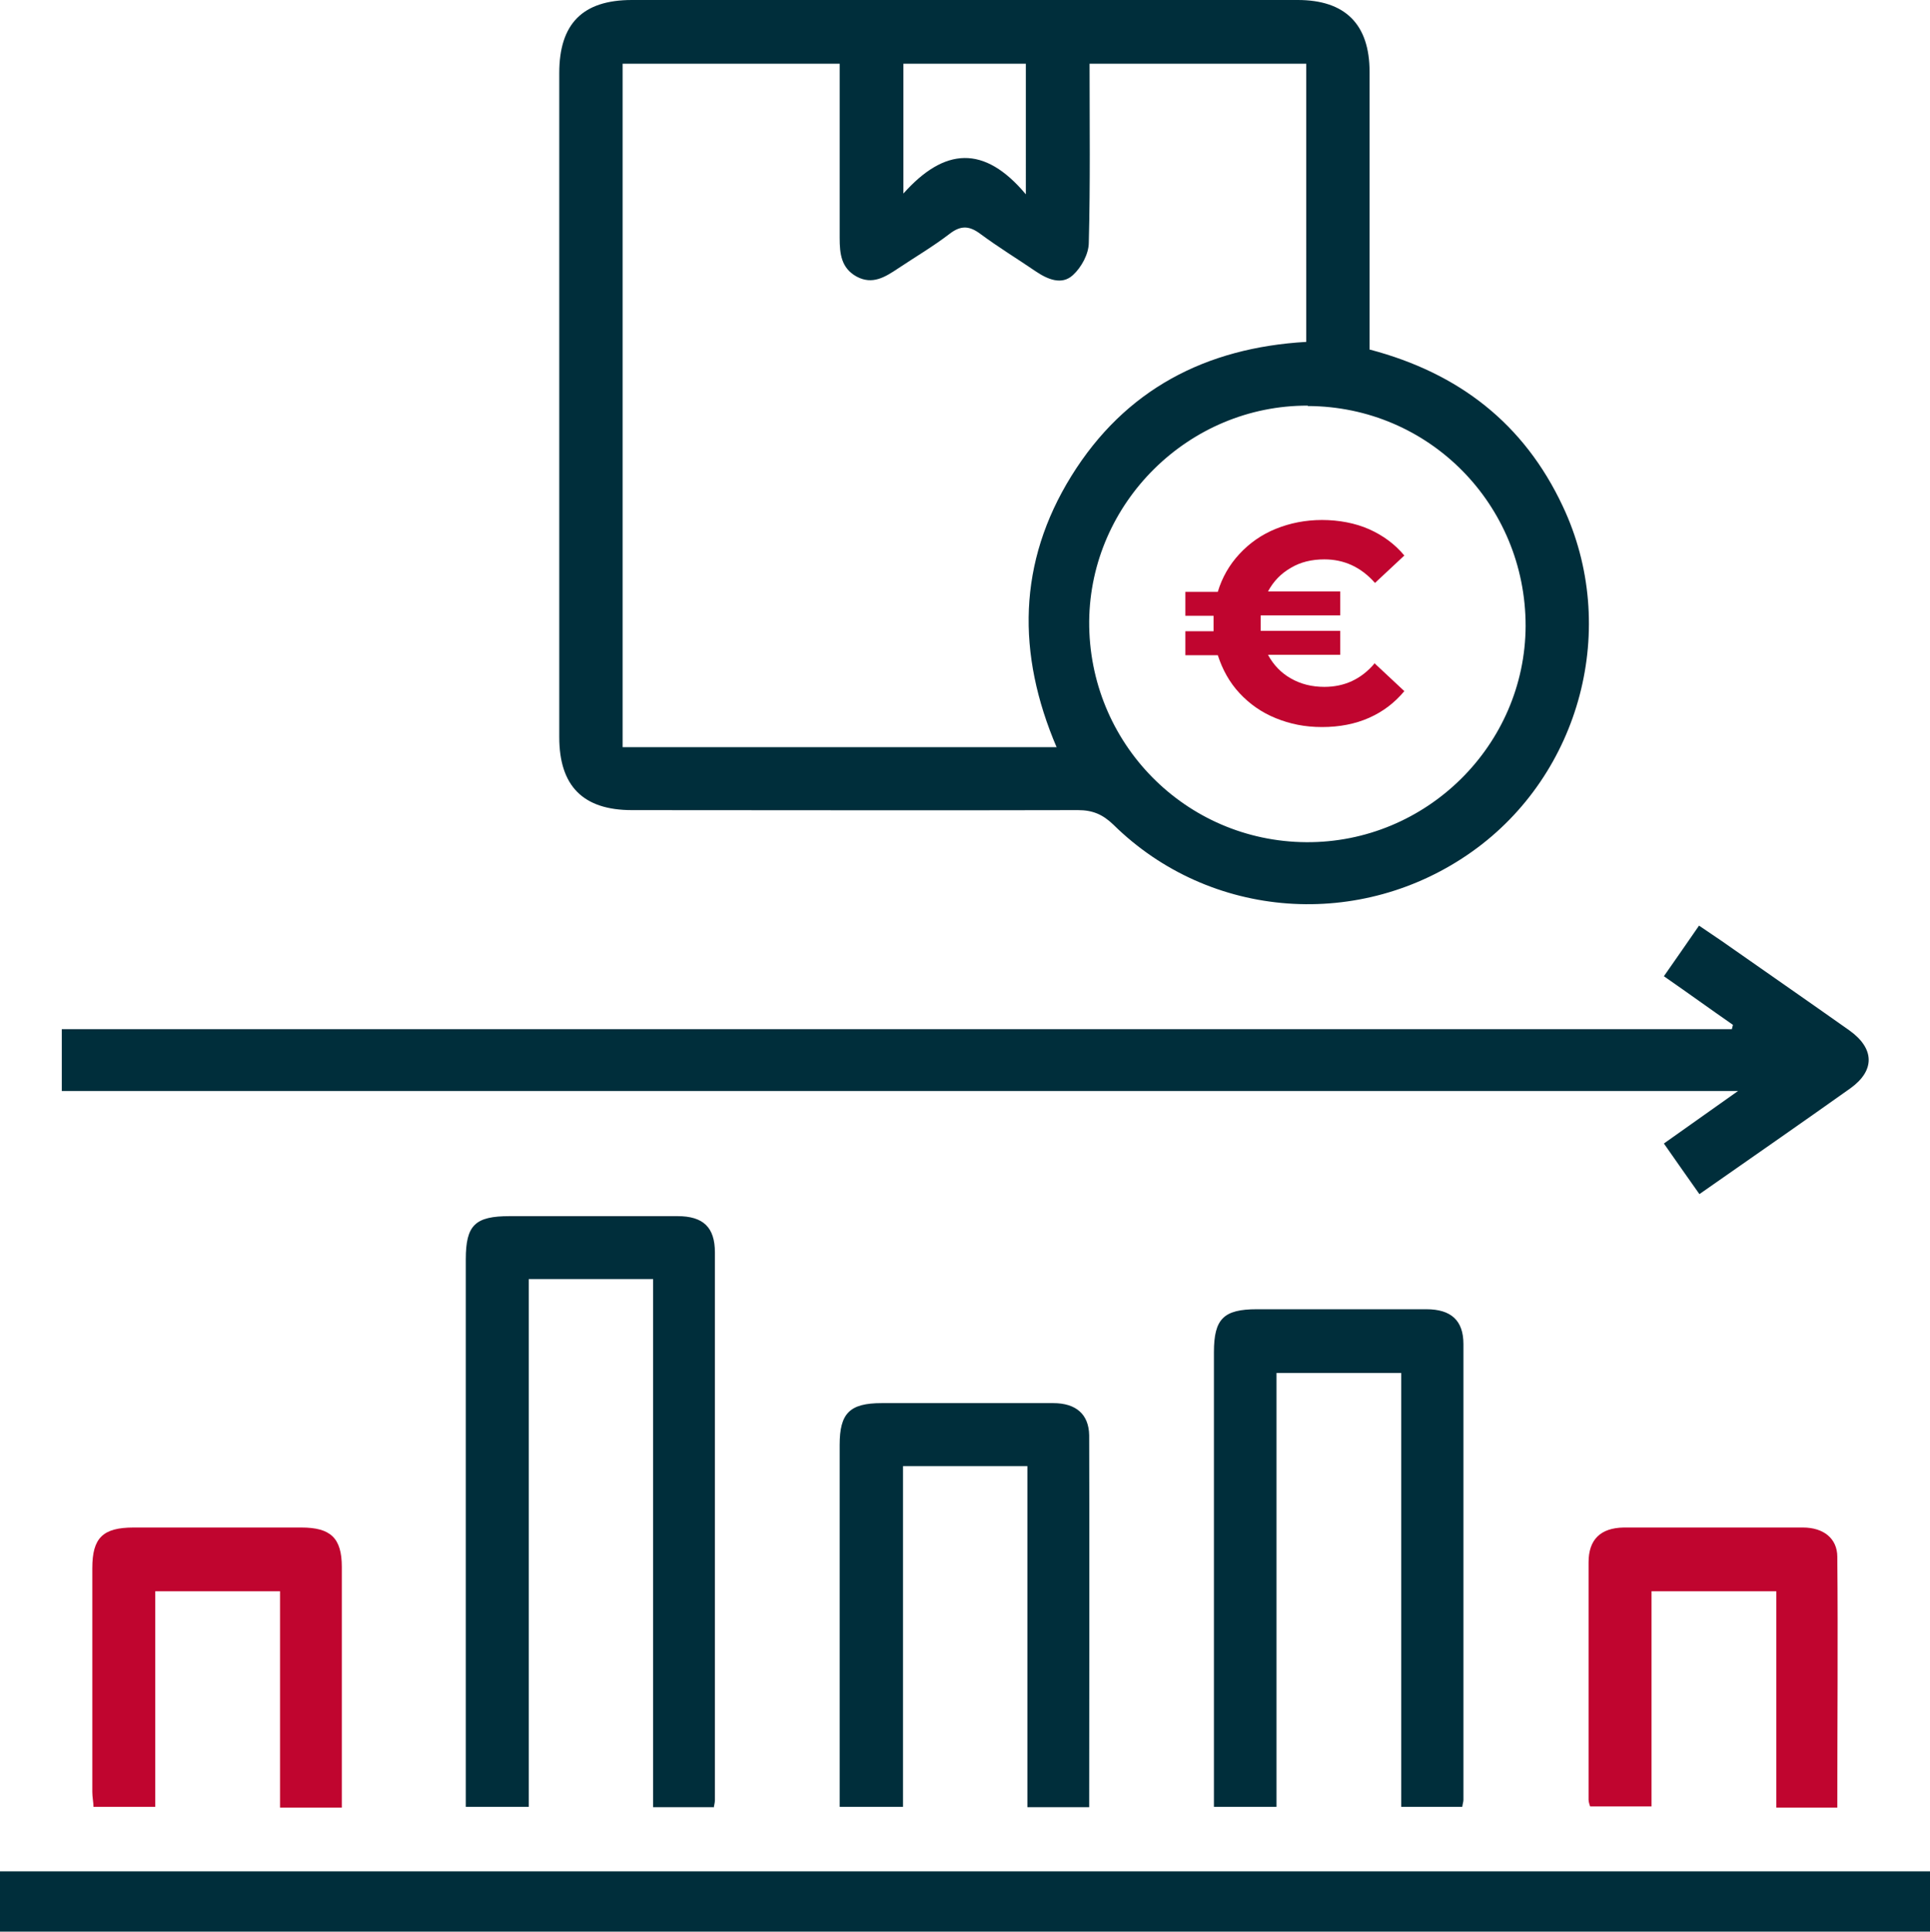
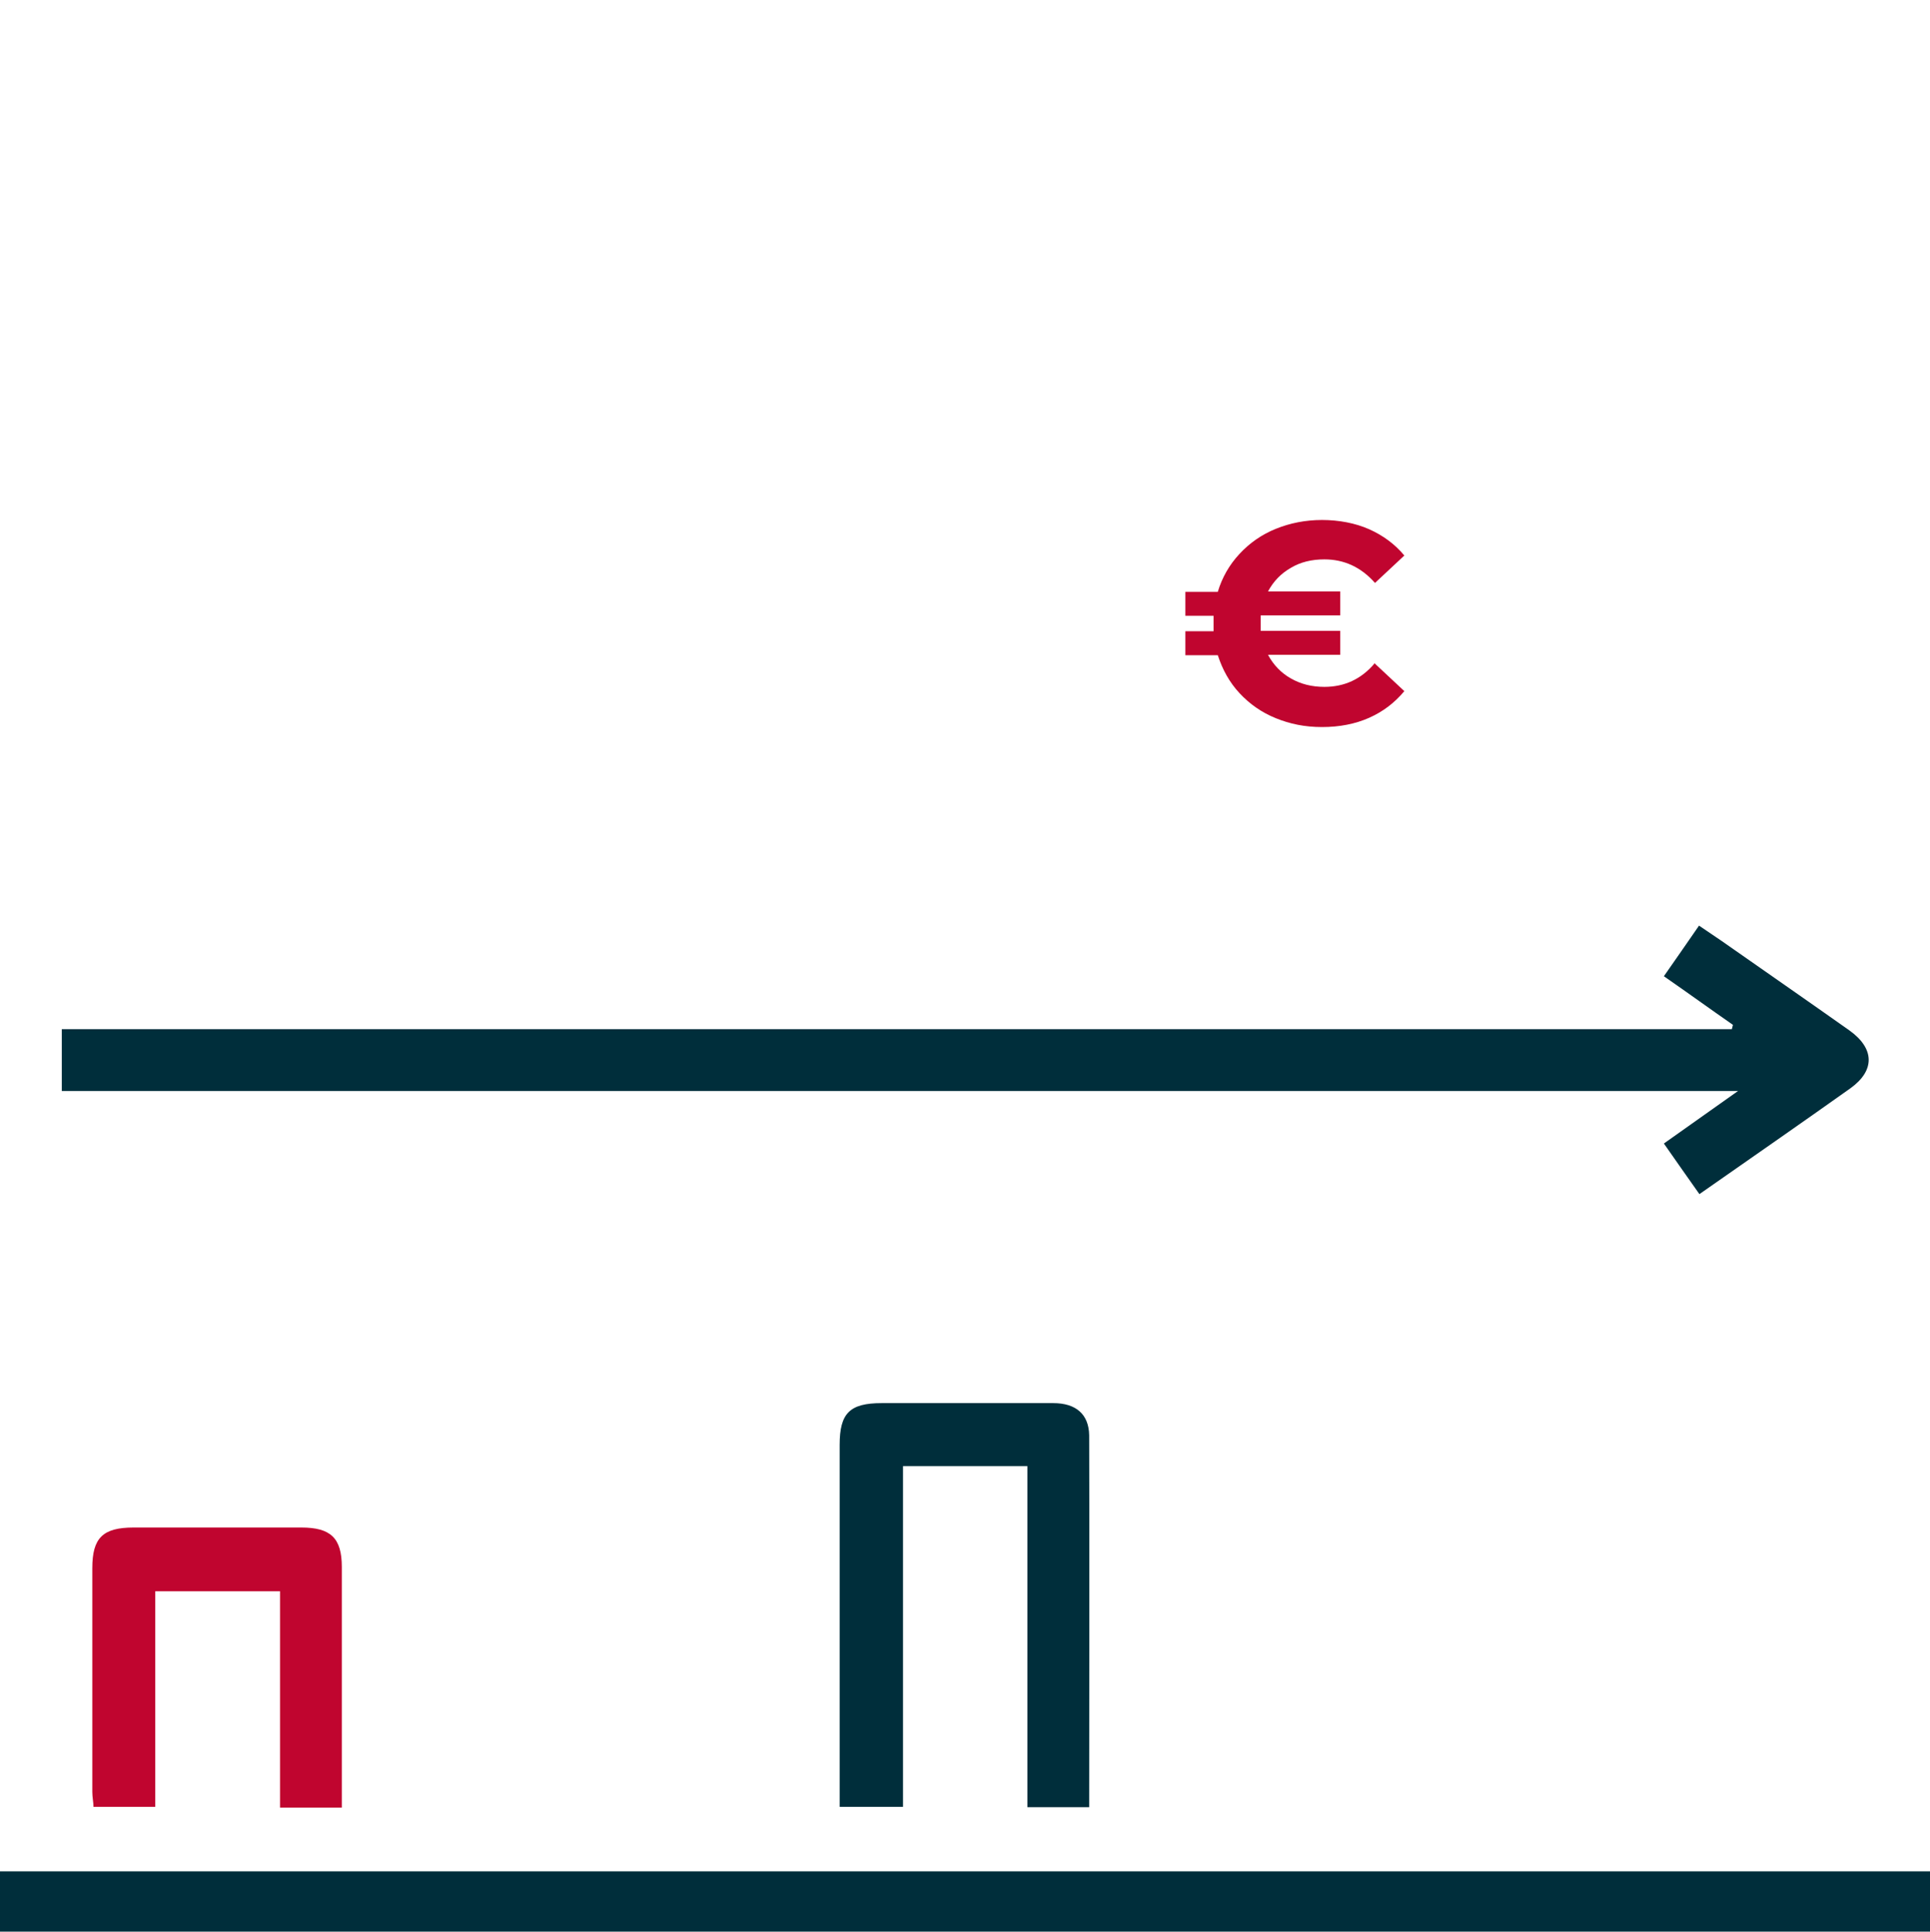
<svg xmlns="http://www.w3.org/2000/svg" id="Calque_2" viewBox="0 0 49.97 50">
  <defs>
    <style>.cls-1{fill:#002e3b;}.cls-2{fill:#c0052f;}</style>
  </defs>
  <g id="Calque_1-2">
    <g id="icon-fixed-price">
-       <path class="cls-1" d="m35.47,9.05c2.31.61,3.99,1.92,4.99,4.05,1.48,3.13.47,6.94-2.34,8.94-2.88,2.05-6.79,1.77-9.29-.69-.28-.27-.54-.38-.92-.38-3.85.01-7.7,0-11.55,0-1.26,0-1.88-.62-1.88-1.89,0-5.73,0-11.46,0-17.19,0-1.28.61-1.89,1.88-1.89,5.75,0,11.5,0,17.24,0,1.23,0,1.86.63,1.86,1.86,0,2.39,0,4.77,0,7.19Zm-8.11,10.3c-1.04-2.43-1.01-4.79.38-7.03,1.39-2.24,3.48-3.32,6.08-3.47V1.65h-5.61c0,1.57.02,3.1-.02,4.63,0,.29-.19.64-.41.84-.29.27-.66.11-.97-.1-.47-.32-.96-.62-1.42-.96-.28-.21-.5-.24-.8-.01-.43.33-.89.6-1.34.9-.33.22-.66.43-1.07.21-.4-.22-.44-.59-.44-1,0-1.04,0-2.08,0-3.13,0-.46,0-.93,0-1.38h-5.62v17.69h11.23Zm6.5-8.85c-3.08-.01-5.63,2.51-5.66,5.58-.02,3.15,2.49,5.7,5.62,5.72,3.11.02,5.67-2.51,5.68-5.6,0-3.14-2.5-5.68-5.64-5.69Zm-7.3-5.45V1.65h-3.17v3.36c1.06-1.19,2.09-1.27,3.17.02Z" />
      <path class="cls-1" d="m44.87,26.53c-.59-.41-1.17-.83-1.79-1.26.31-.44.59-.85.91-1.31.21.14.4.27.59.4,1.1.77,2.21,1.54,3.3,2.31.66.47.67,1.04.03,1.5-1.28.91-2.58,1.81-3.91,2.74-.31-.44-.6-.85-.92-1.31.61-.43,1.2-.85,1.92-1.36H1.6v-1.6h43.24s.02-.08.03-.12Z" />
      <path class="cls-1" d="m49.97,48.44v1.56H0v-1.56h49.97Z" />
-       <path class="cls-1" d="m18.49,46.78h-1.58v-13.67h-3.22v13.66h-1.63c0-.16,0-.34,0-.51,0-4.55,0-9.11,0-13.66,0-.89.24-1.12,1.14-1.12,1.45,0,2.89,0,4.34,0,.67,0,.97.29.97.94,0,4.72,0,9.45,0,14.17,0,.05-.01.1-.03.2Z" />
-       <path class="cls-1" d="m37.85,46.77h-1.57v-11.23h-3.23v11.23h-1.62c0-.16,0-.32,0-.48,0-3.76,0-7.53,0-11.29,0-.86.25-1.11,1.11-1.11,1.46,0,2.92,0,4.39,0,.64,0,.96.29.96.9,0,3.93,0,7.87,0,11.8,0,.05-.02.1-.03.18Z" />
      <path class="cls-1" d="m28.2,46.78h-1.6v-8.83h-3.22v8.82h-1.64c0-.16,0-.3,0-.45,0-2.97,0-5.95,0-8.92,0-.82.26-1.08,1.09-1.08,1.48,0,2.96,0,4.44,0,.59,0,.92.29.93.83.01,3.19,0,6.38,0,9.63Z" />
      <path class="cls-2" d="m8.84,46.79h-1.59v-5.6h-3.23v5.58h-1.6c0-.12-.03-.25-.03-.38,0-1.93,0-3.87,0-5.8,0-.78.27-1.05,1.07-1.05,1.45,0,2.89,0,4.34,0,.76,0,1.05.27,1.05,1.02,0,1.95,0,3.9,0,5.85,0,.11,0,.23,0,.38Z" />
-       <path class="cls-2" d="m47.57,46.79h-1.58v-5.6h-3.23v5.57h-1.59s-.04-.11-.04-.17c0-2.05,0-4.1,0-6.15,0-.59.31-.89.91-.9,1.55,0,3.09,0,4.64,0,.53,0,.89.28.89.76.02,2.15,0,4.29,0,6.49Z" />
      <path class="cls-2" d="m35.6,17.18l.76.71c-.25.3-.55.53-.91.69-.36.16-.77.24-1.22.24s-.83-.08-1.2-.23-.68-.37-.94-.65c-.26-.28-.44-.61-.56-.98h-.84v-.62h.73s0-.11,0-.2,0-.16,0-.2h-.73v-.62h.84c.11-.37.3-.7.56-.98.26-.28.57-.5.94-.65.37-.15.77-.23,1.2-.23s.86.08,1.22.24c.36.16.67.39.91.68l-.76.71c-.36-.41-.8-.61-1.31-.61-.33,0-.62.07-.87.22-.26.15-.45.35-.59.61h1.87v.62h-2.06s0,.11,0,.2,0,.16,0,.2h2.06v.62h-1.87c.14.26.34.47.59.61.26.15.55.22.87.22.52,0,.96-.2,1.31-.62Z" />
    </g>
  </g>
</svg>